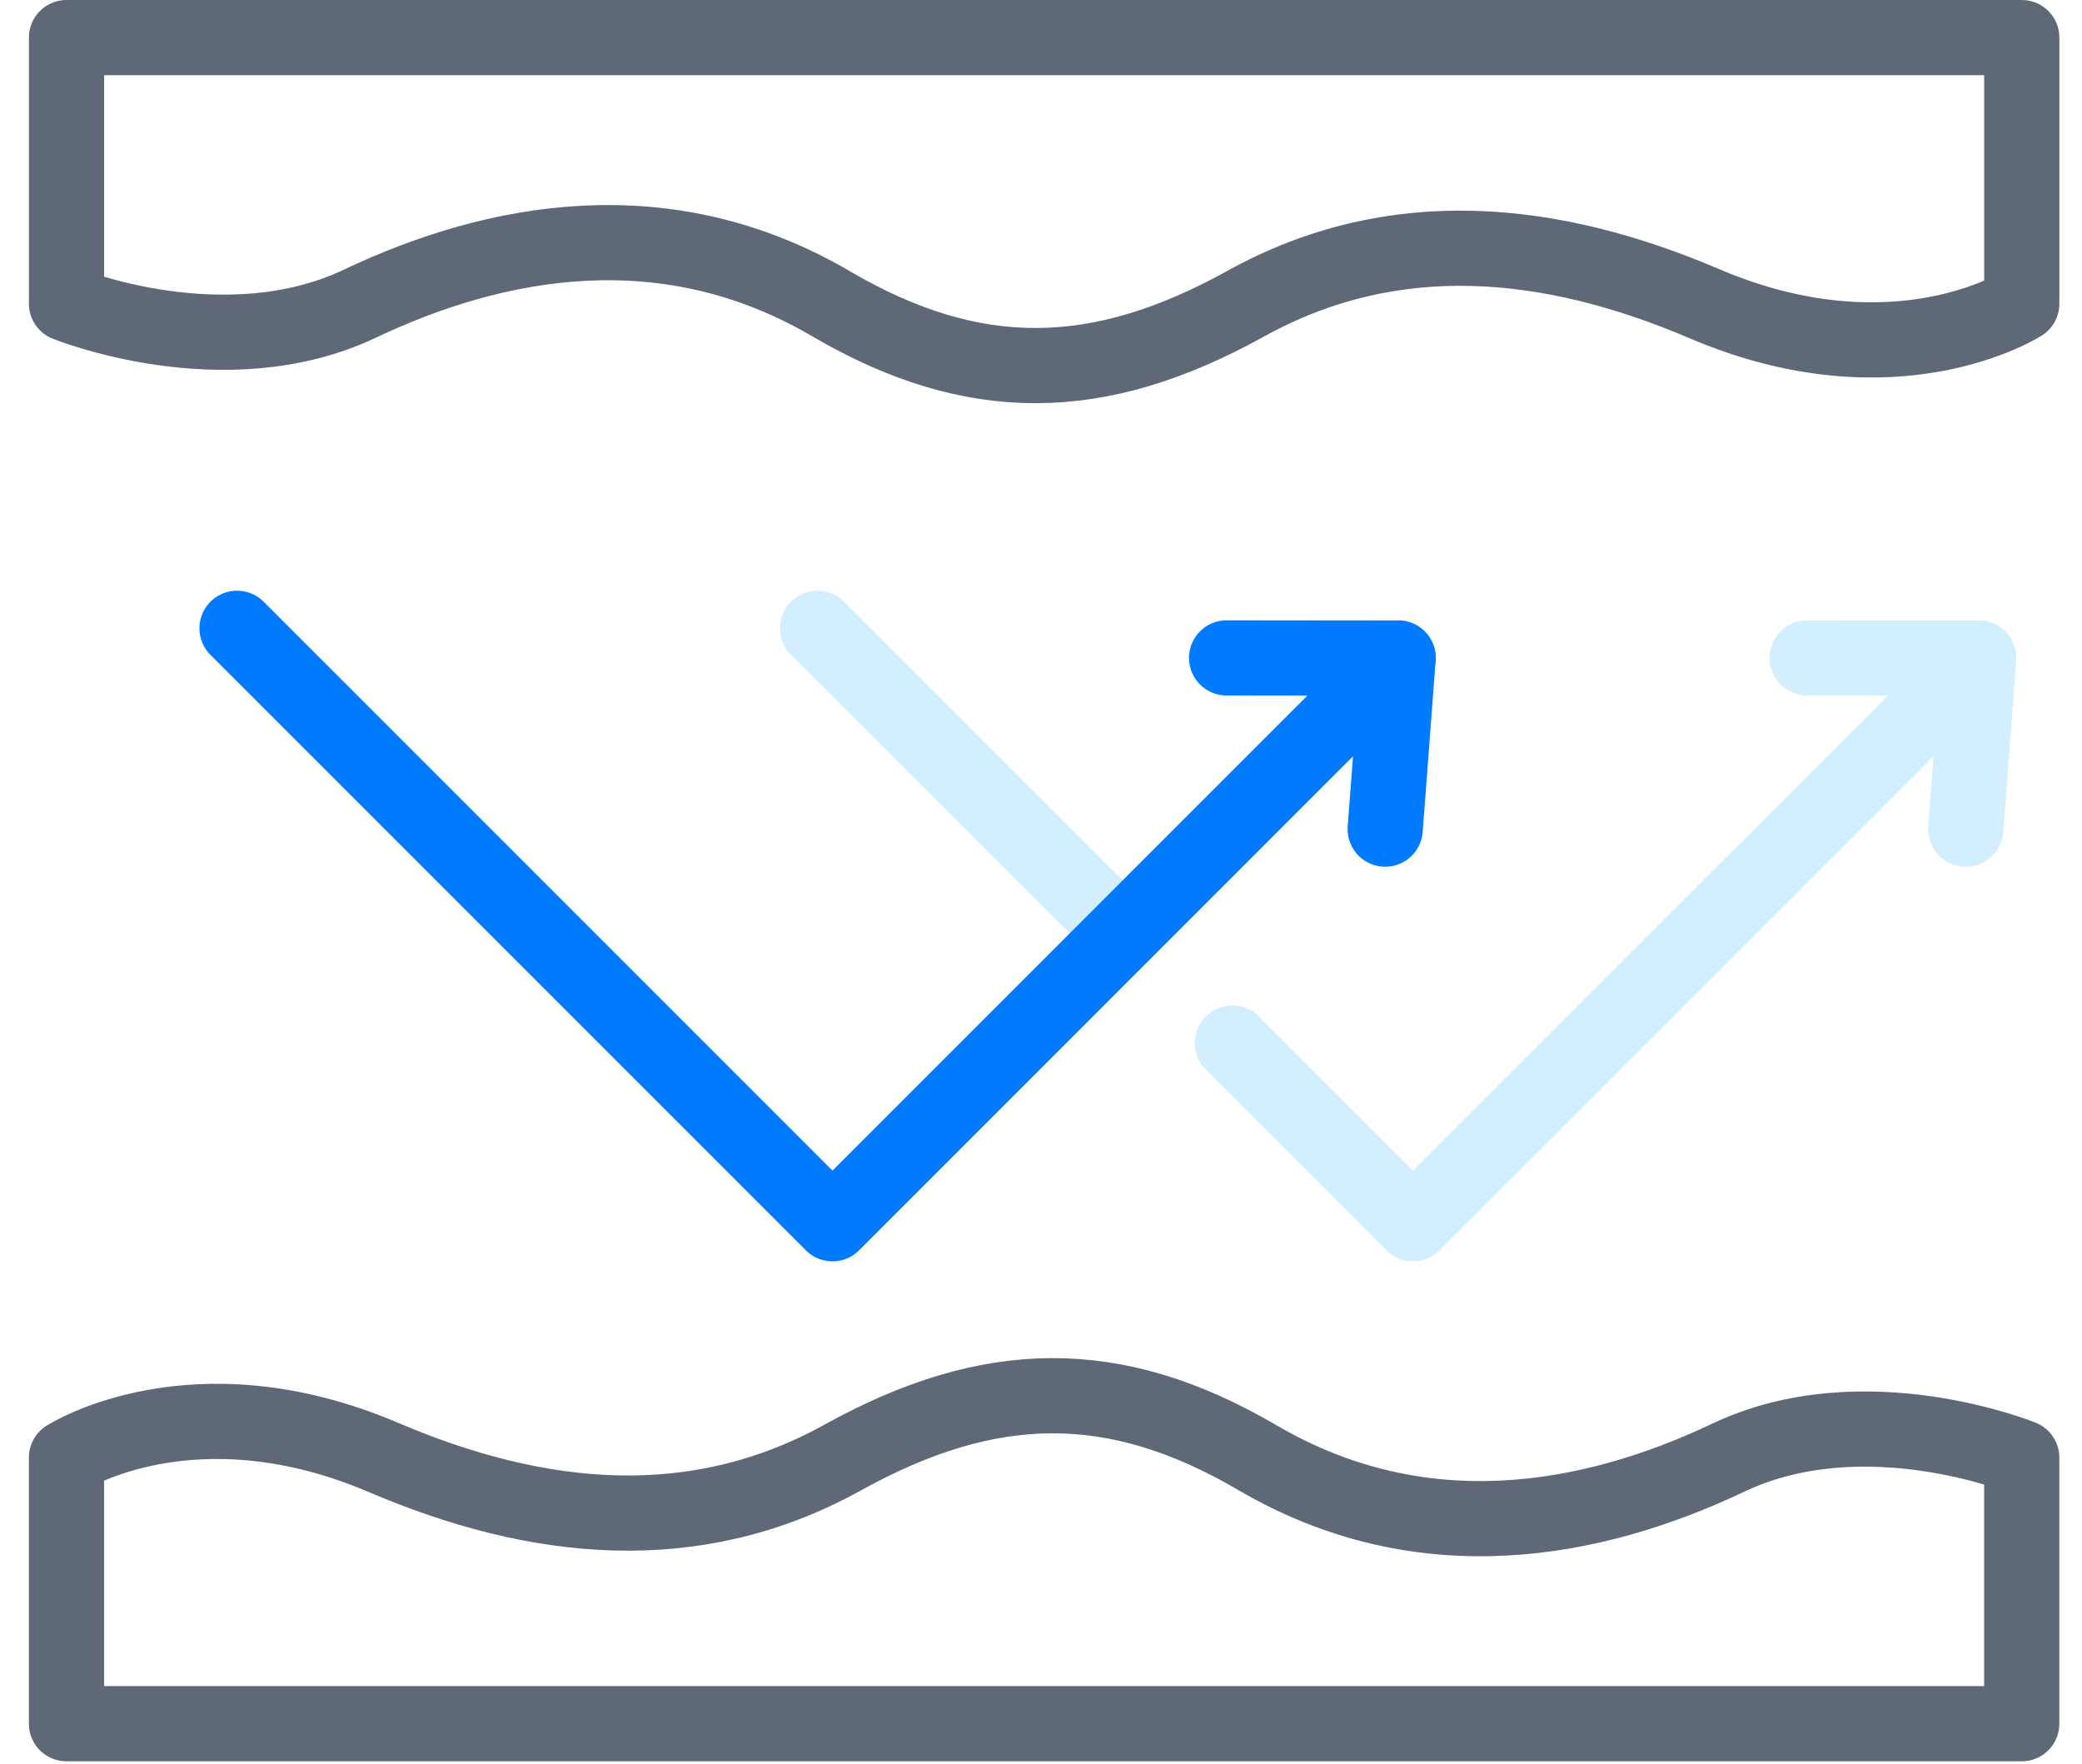
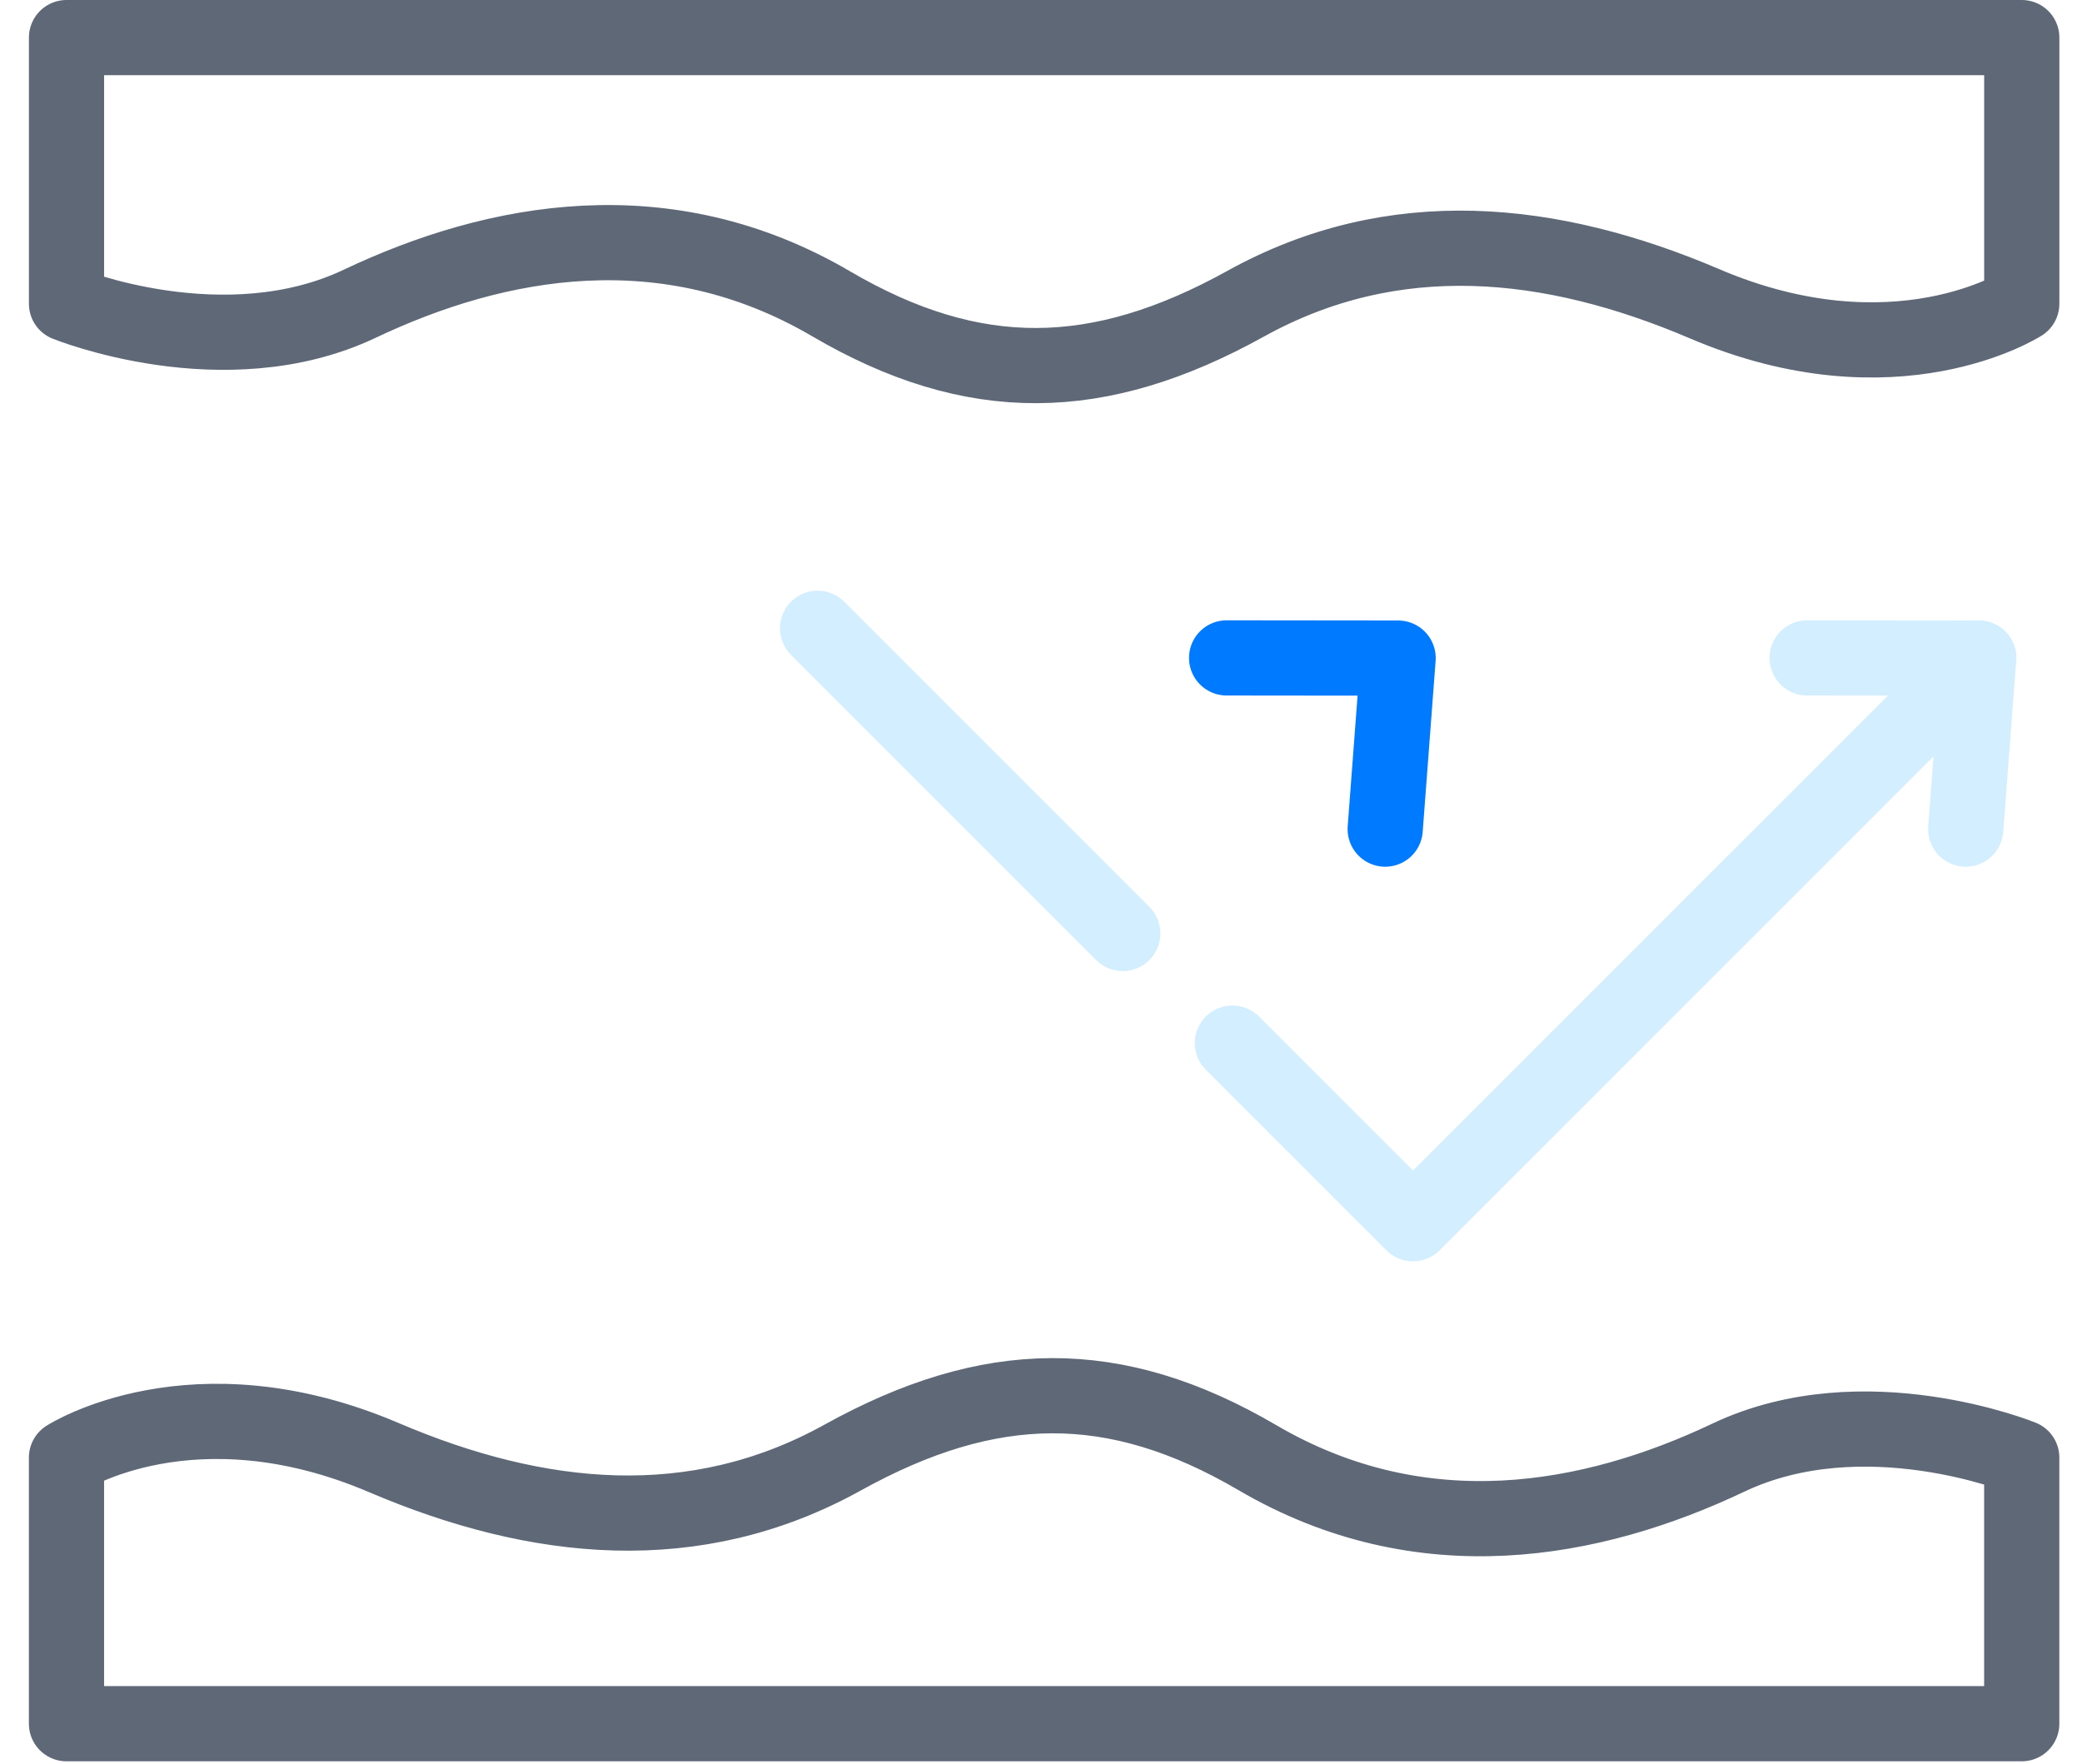
<svg xmlns="http://www.w3.org/2000/svg" width="72px" height="61px" viewBox="0 0 72 61" version="1.1">
  <title>编组</title>
  <desc>Created with Sketch.</desc>
  <g id="页面-1" stroke="none" stroke-width="1" fill="none" fill-rule="evenodd" stroke-linecap="round" stroke-linejoin="round">
    <g id="清研智行" transform="translate(-511, -2870)" stroke-width="2.6">
      <g id="编组" transform="translate(513, 2871)">
        <path d="M67.916,58.605 L67.916,49.403 C67.916,49.403 62.458,47.182 57.773,49.403 C53.062,51.638 47.188,52.746 41.48,49.403 C36.545,46.514 32.224,46.586 27.139,49.403 C22.02,52.239 16.581,51.669 11.274,49.403 C4.678,46.586 0.299,49.403 0.299,49.403 L0.299,58.605 L67.916,58.605 Z" id="Stroke-1" stroke="#5E6876" />
        <polyline id="Stroke-3" stroke="#D2EEFF" points="40.619 35.07 46.865 41.316 66.428 21.754" />
        <line x1="26.274" y1="20.726" x2="36.827" y2="31.279" id="Stroke-5" stroke="#D2EEFF" />
        <polyline id="Stroke-7" stroke="#D2EEFF" points="60.495 21.75 66.427 21.756 65.979 27.671" />
        <polyline id="Stroke-9" stroke="#007AFF" points="40.419 21.75 46.35 21.756 45.903 27.671" />
-         <polyline id="Stroke-11" stroke="#007AFF" points="6.197 20.726 26.788 41.317 46.35 21.754" />
        <path d="M0.3,0.3 L0.3,9.502 C0.3,9.502 5.759,11.723 10.443,9.502 C15.154,7.268 21.029,6.159 26.737,9.502 C31.671,12.391 35.993,12.319 41.078,9.502 C46.197,6.667 51.636,7.236 56.943,9.502 C63.538,12.319 67.917,9.502 67.917,9.502 L67.917,0.3 L0.3,0.3 Z" id="Stroke-13" stroke="#5E6876" />
      </g>
    </g>
  </g>
</svg>